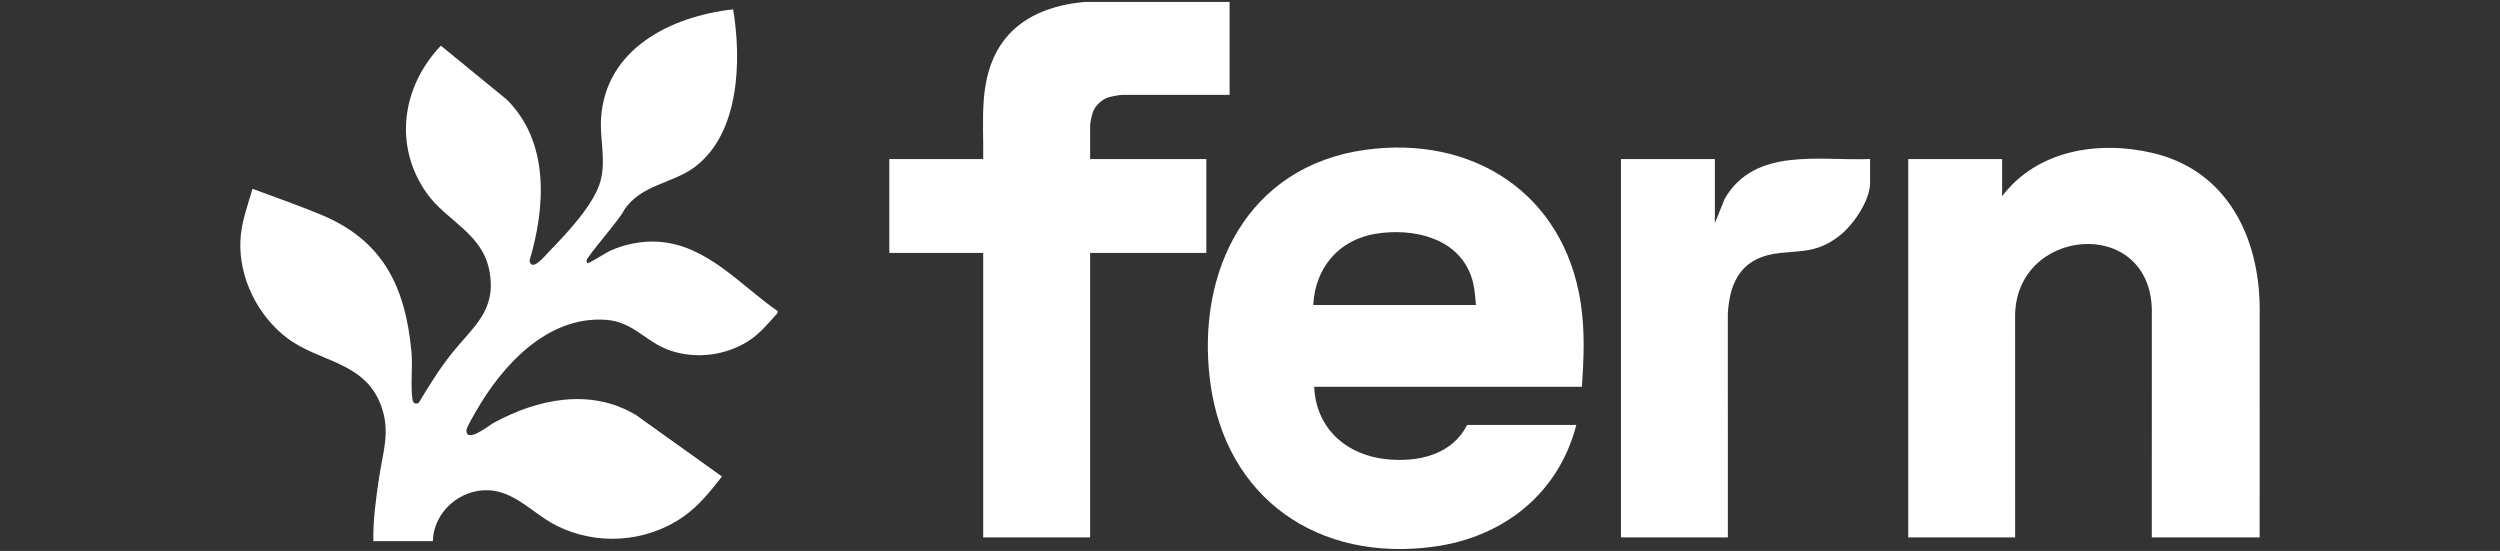
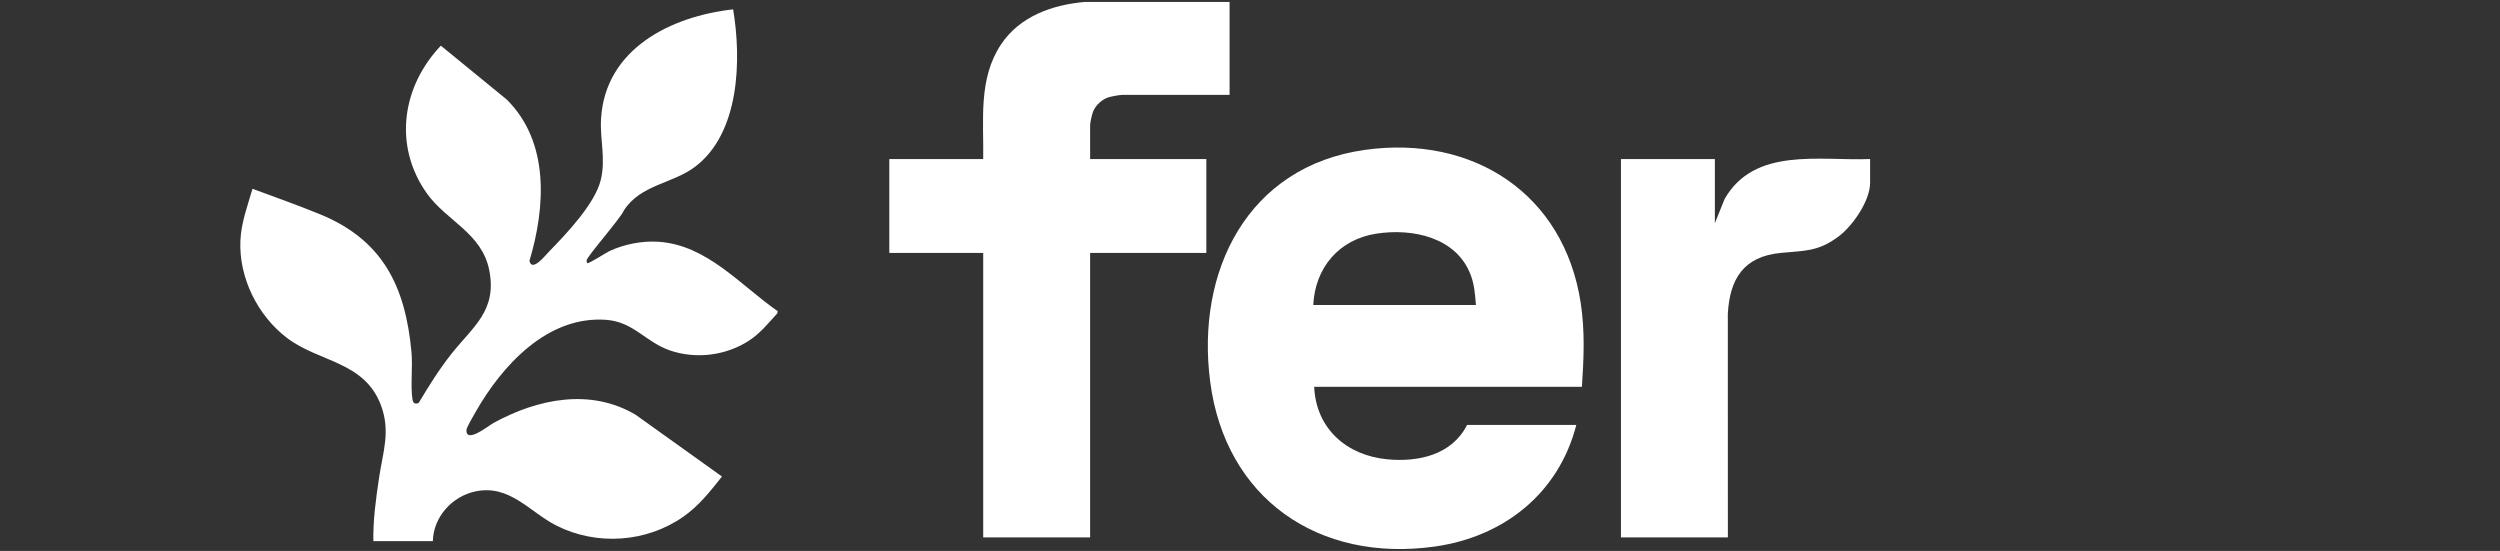
<svg xmlns="http://www.w3.org/2000/svg" id="Layer_1" version="1.1" viewBox="0 0 1815 400">
  <rect x="0" y="0" width="1815" height="400" fill="#333333" stroke="none" />
  <defs>
    <style>
      .st0 {
        fill: #fff;
      }
    </style>
  </defs>
  <path class="st0" d="M271.06,392.86c-.28-15.46,1.89-30.87,4.16-46.12,2.79-18.76,8.51-33.7,1.25-52.77-12.07-31.72-44.88-30.93-68.13-48.64-21.3-16.22-35.05-43.78-33.8-70.8.6-13.05,5.21-25.11,8.77-37.47,16.27,6,32.7,11.85,48.76,18.39,45.57,18.59,62.21,52.02,66.65,100.06,1,10.85-.78,24.62.72,34.37.42,2.76,1.82,3.82,4.53,2.64,7.33-12.28,14.89-24.42,23.79-35.64,15.76-19.88,33.16-31.32,27.47-60.58-5.27-27.1-31.11-35.9-45.33-55.91-24.44-34.42-18.15-77.51,10.17-107.22l47.82,39.1c31.17,30.88,28.18,78.09,16.5,117.12,1.85,8.33,11.31-3.75,14.23-6.75,12.49-12.83,33.08-34.43,37.45-51.64,3.94-15.52-.64-29.44.3-44.92,3.08-50.71,50.85-74.29,95.87-79.28,6.17,36.59,4.84,89.89-27.72,114.35-16.42,12.34-39.34,12.8-51.51,31.51-2.26,5.66-27.19,33.81-27.24,36.59,0,.17.45,1.74.53,1.8.95.7,13.81-7.7,16.4-8.88,10.68-4.9,23.46-7.42,35.24-6.66,35.37,2.3,59.47,31.5,86.66,50.4l-.28,1.59c-6.66,7.27-12.6,14.78-21.05,20.13-16.65,10.56-37.87,13.17-56.6,6.89-17.73-5.95-26.61-20.85-46.52-22.32-42.71-3.16-75.7,33.17-94.97,67.07-1.29,2.28-6.5,11.08-6.56,12.92-.31,10.17,16.18-3.22,19.72-5.16,31.87-17.46,70.35-25.46,103.25-5.83l62.55,44.75c-8.52,10.78-16.73,21.28-28.12,29.23-26.76,18.68-62.81,21.13-91.92,6.46-19.61-9.89-33.96-30.08-58.82-24.91-16.98,3.53-30.65,18.52-31.02,36.13h-43.2Z" />
  <path class="st0" d="M1148.47,280.82h-194.38c1.37,30.4,23.53,49.78,52.99,52.63,22.61,2.19,47.05-3.17,58.03-24.96h79.3c-12.82,49.81-52.75,81.34-103.01,88.33-84.03,11.69-151.77-34.72-162.82-119.8-10.43-80.25,27.14-156.31,112.39-168.21,78.35-10.94,144.48,31.65,156.63,111.13,3.13,20.48,2.25,40.34.87,60.89ZM1071.53,221.42c-.62-7.43-1.09-14.52-3.72-21.59-10.3-27.6-42.24-34.29-68.63-30.19-27.01,4.2-44.43,24.64-45.75,51.77h118.11Z" />
-   <path class="st0" d="M1640.49,390.16h-78.29l.03-165.72c-1.9-68.26-99.47-59.34-99.27,5.4l.03,160.32h-77.62V115.46h68.17v27c25.45-33.57,70.05-40.63,109.35-31.39,53.94,12.68,77.57,61.17,77.64,113.37l-.03,165.73Z" />
  <path class="st0" d="M892.67,1.4v67.49h-77.95c-1.83,0-7.79,1.11-9.77,1.71-4.82,1.45-9.41,5.67-11.32,10.28-.82,1.98-2.2,8.02-2.2,9.95v24.63h84.37v68.17h-84.37v206.53h-77.62v-206.53h-68.17v-68.17h68.17c.43-28.53-3.65-58.28,12.95-83.23,13.59-20.42,37.3-28.81,60.96-30.83h104.95Z" />
  <path class="st0" d="M1244.99,115.46v46.57l7.07-17.56c21.7-37.97,68.97-27.53,105.64-29.01v17.21c0,13.15-12.71,31.44-23.01,39.09-15.04,11.16-24.71,10.14-42.12,11.88-26.62,2.65-36.77,18.73-38.17,44.17l.03,162.35h-77.62V115.46h68.17Z" />
</svg>